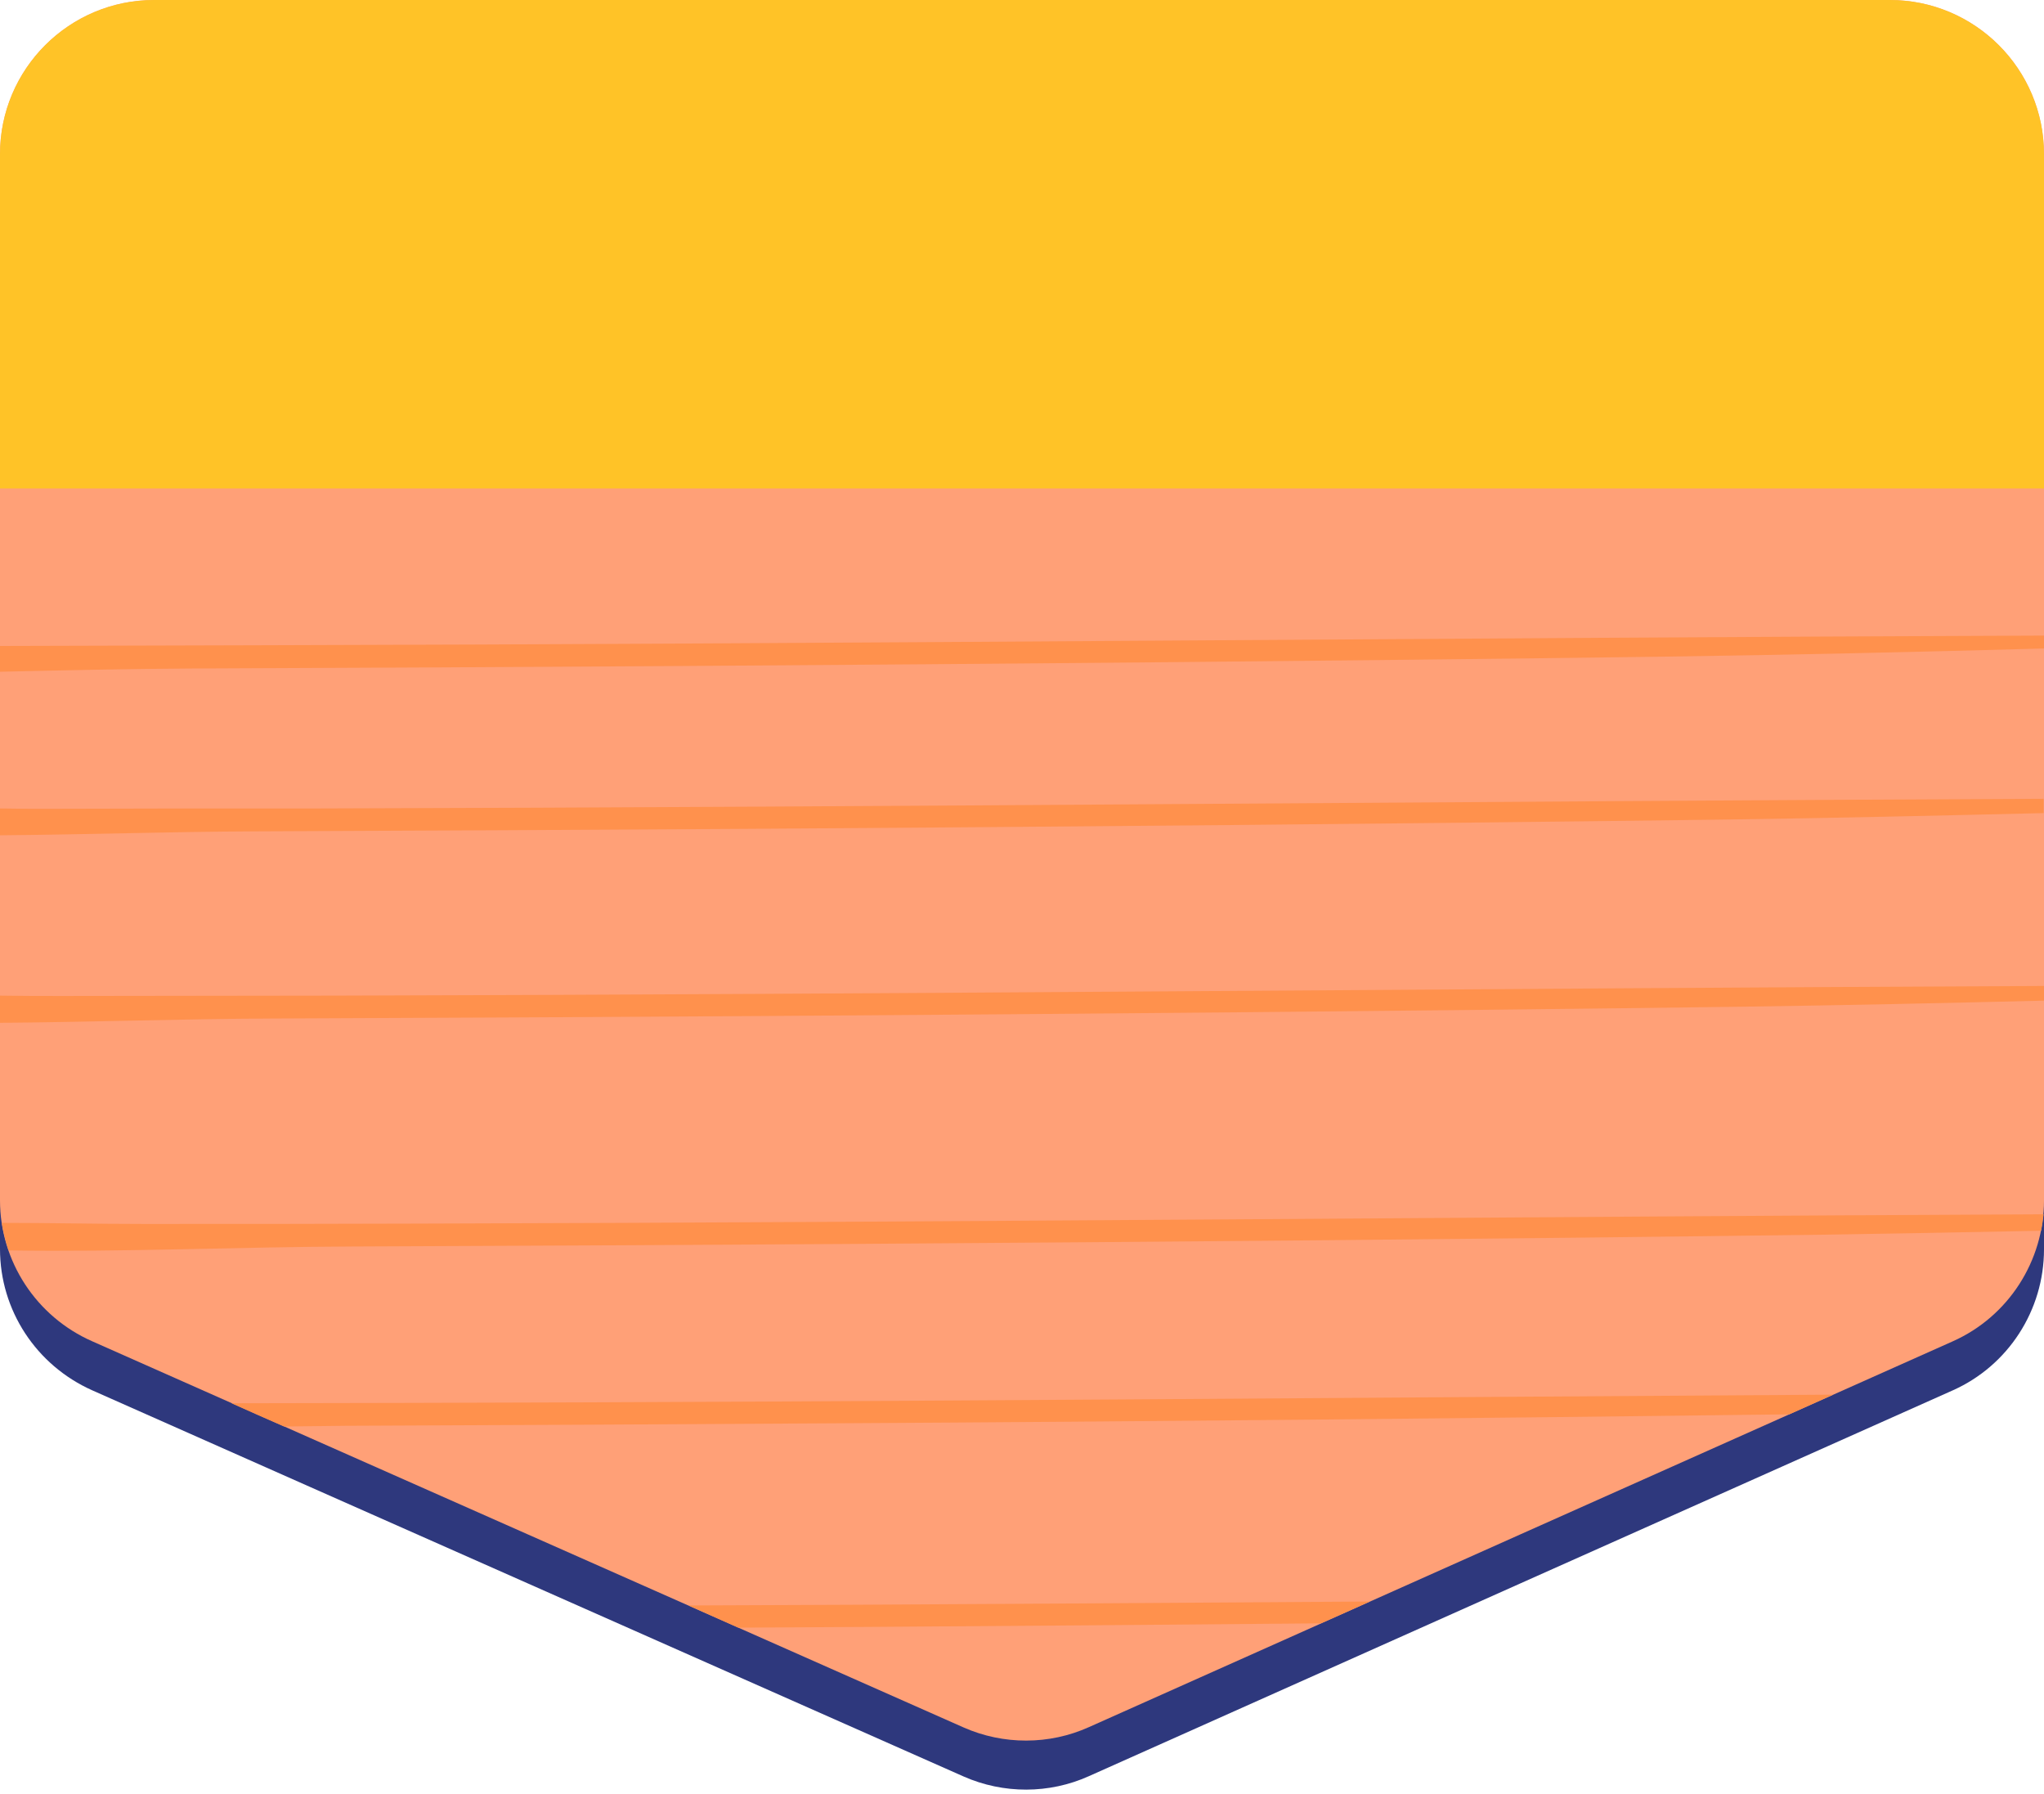
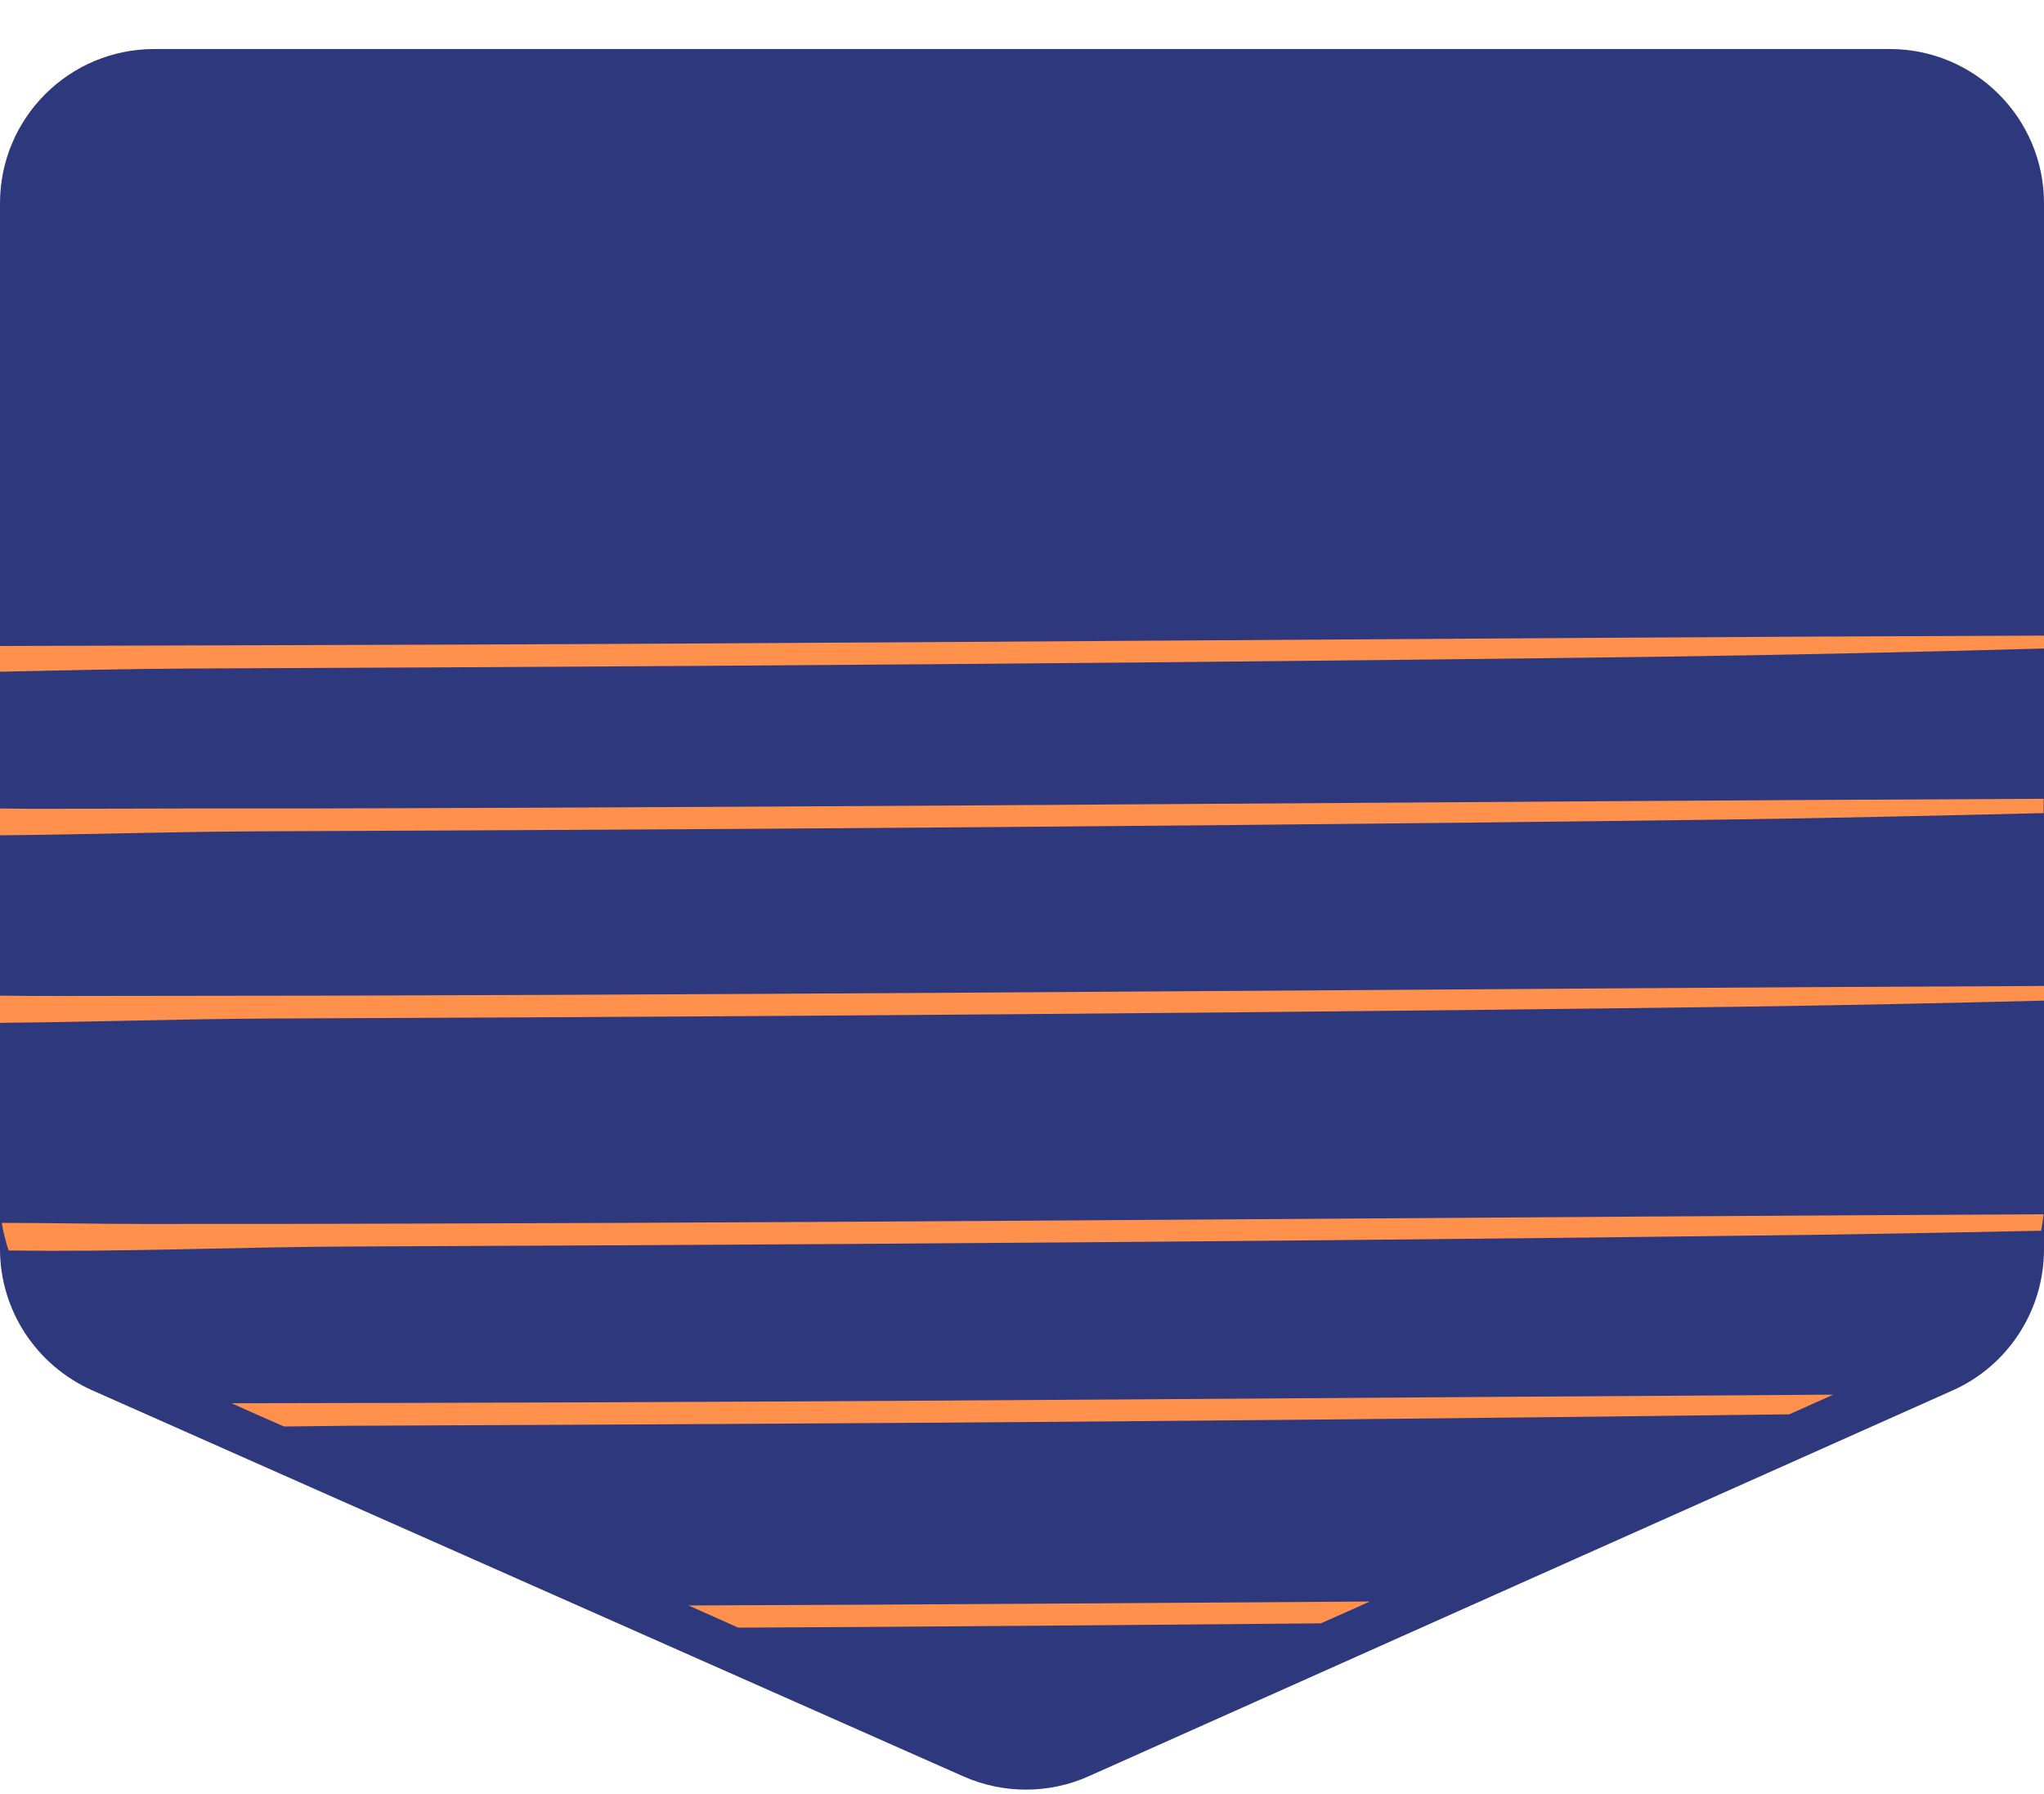
<svg xmlns="http://www.w3.org/2000/svg" fill="#000000" height="501.3" preserveAspectRatio="xMidYMid meet" version="1" viewBox="0.0 0.0 571.2 501.3" width="571.2" zoomAndPan="magnify">
  <g id="change1_1">
    <path d="M571.2,134.5V163 M571.2,163v186.1c0,17-10,32.5-25.5,39.4c-80.5,35.9-161,71.9-241.4,107.8 c-11.1,5-23.9,5-35,0.1c-81.2-36-162.4-71.9-243.5-107.9C10.1,381.5,0,366.1,0,349V56.8C0,33,19.3,13.7,43.1,13.7h485 c23.8,0,43.1,19.3,43.1,43.1v77.7" fill="#2e387d" />
  </g>
  <g id="change2_1">
-     <path d="M571.2,123v23 M571.2,146v189.4c0,17-10,32.5-25.5,39.4c-80.5,35.9-161,71.9-241.4,107.8 c-11.1,5-23.9,5-35,0.1c-81.2-36-162.4-71.9-243.5-107.9C10.1,367.9,0,352.4,0,335.4V43.1C0,19.3,19.3,0,43.1,0h485 c23.8,0,43.1,19.3,43.1,43.1V123" fill="#ffa077" />
-   </g>
+     </g>
  <g id="change3_1">
    <path d="M71.1,180.3c166.7-0.4,333.4-2.1,500.1-2.7v3.6c-35.8,1-71.5,1.8-107.4,2.3c-91.2,1.2-182.4,2-273.6,2.6 c-45.7,0.3-91.4,0.5-137.1,0.7c-17.6,0.1-35.4,0.5-53.1,0.9v-7.2C23.7,180.4,47.4,180.4,71.1,180.3z M12.9,226 c-4.3,0-8.6,0-12.9-0.1v7.5c23.9-0.2,47.7-1,71.3-1.1c45.7-0.2,91.4-0.4,137.1-0.7c91.2-0.6,182.4-1.4,273.6-2.6 c29.7-0.4,59.4-1.1,89.1-1.8v-4c-160.6,0.7-321.3,2.3-481.9,2.7C63.9,225.9,38.4,225.9,12.9,226z M17.5,278.3 c-5.8,0-11.6,0-17.5-0.1v7.6c25.4-0.2,50.8-1.1,75.9-1.2c45.7-0.2,91.4-0.4,137.1-0.7c91.2-0.6,182.4-1.4,273.6-2.6 c28.2-0.4,56.4-1,84.6-1.7v-4.1c-159.1,0.7-318.2,2.3-477.3,2.7C68.4,278.2,42.9,278.3,17.5,278.3z M40.2,342 c-13.2,0-26.5-0.3-39.7-0.3c0.4,2.6,1.1,5.2,1.9,7.7c32.1,0.5,64.4-1,96.3-1.1c45.7-0.2,91.4-0.4,137.1-0.7 c91.2-0.6,182.4-1.4,273.6-2.6c20.3-0.3,40.7-0.7,61-1.1c0.3-1.5,0.5-3,0.7-4.6c-151.4,0.7-302.9,2.2-454.4,2.6 C91.2,342,65.7,342,40.2,342z M500,395.2c4.1-1.8,8.2-3.7,12.3-5.5c-132.6,0.8-265.3,2-397.9,2.3c-16.6,0-33.1,0.1-49.7,0.1 c4.9,2.2,9.8,4.4,14.7,6.5c5.7-0.1,11.3-0.1,17-0.2c45.7-0.2,91.4-0.4,137.1-0.7C322.3,397.2,411.2,396.3,500,395.2z M382.8,447.5 c-63.5,0.4-127,0.9-190.4,1.1c4.6,2.1,9.3,4.1,13.9,6.2c12.1-0.1,24.2-0.1,36.3-0.2c42.2-0.3,84.3-0.6,126.5-1 C373.7,451.6,378.3,449.5,382.8,447.5z" fill="#ff914d" />
  </g>
  <g id="change4_1">
-     <path d="M571.2,136.5H419 M419,136.5H0V43.1C0,19.3,19.3,0,43.1,0h485c23.8,0,43.1,19.3,43.1,43.1v93.4" fill="#ffc327" />
-   </g>
+     </g>
</svg>